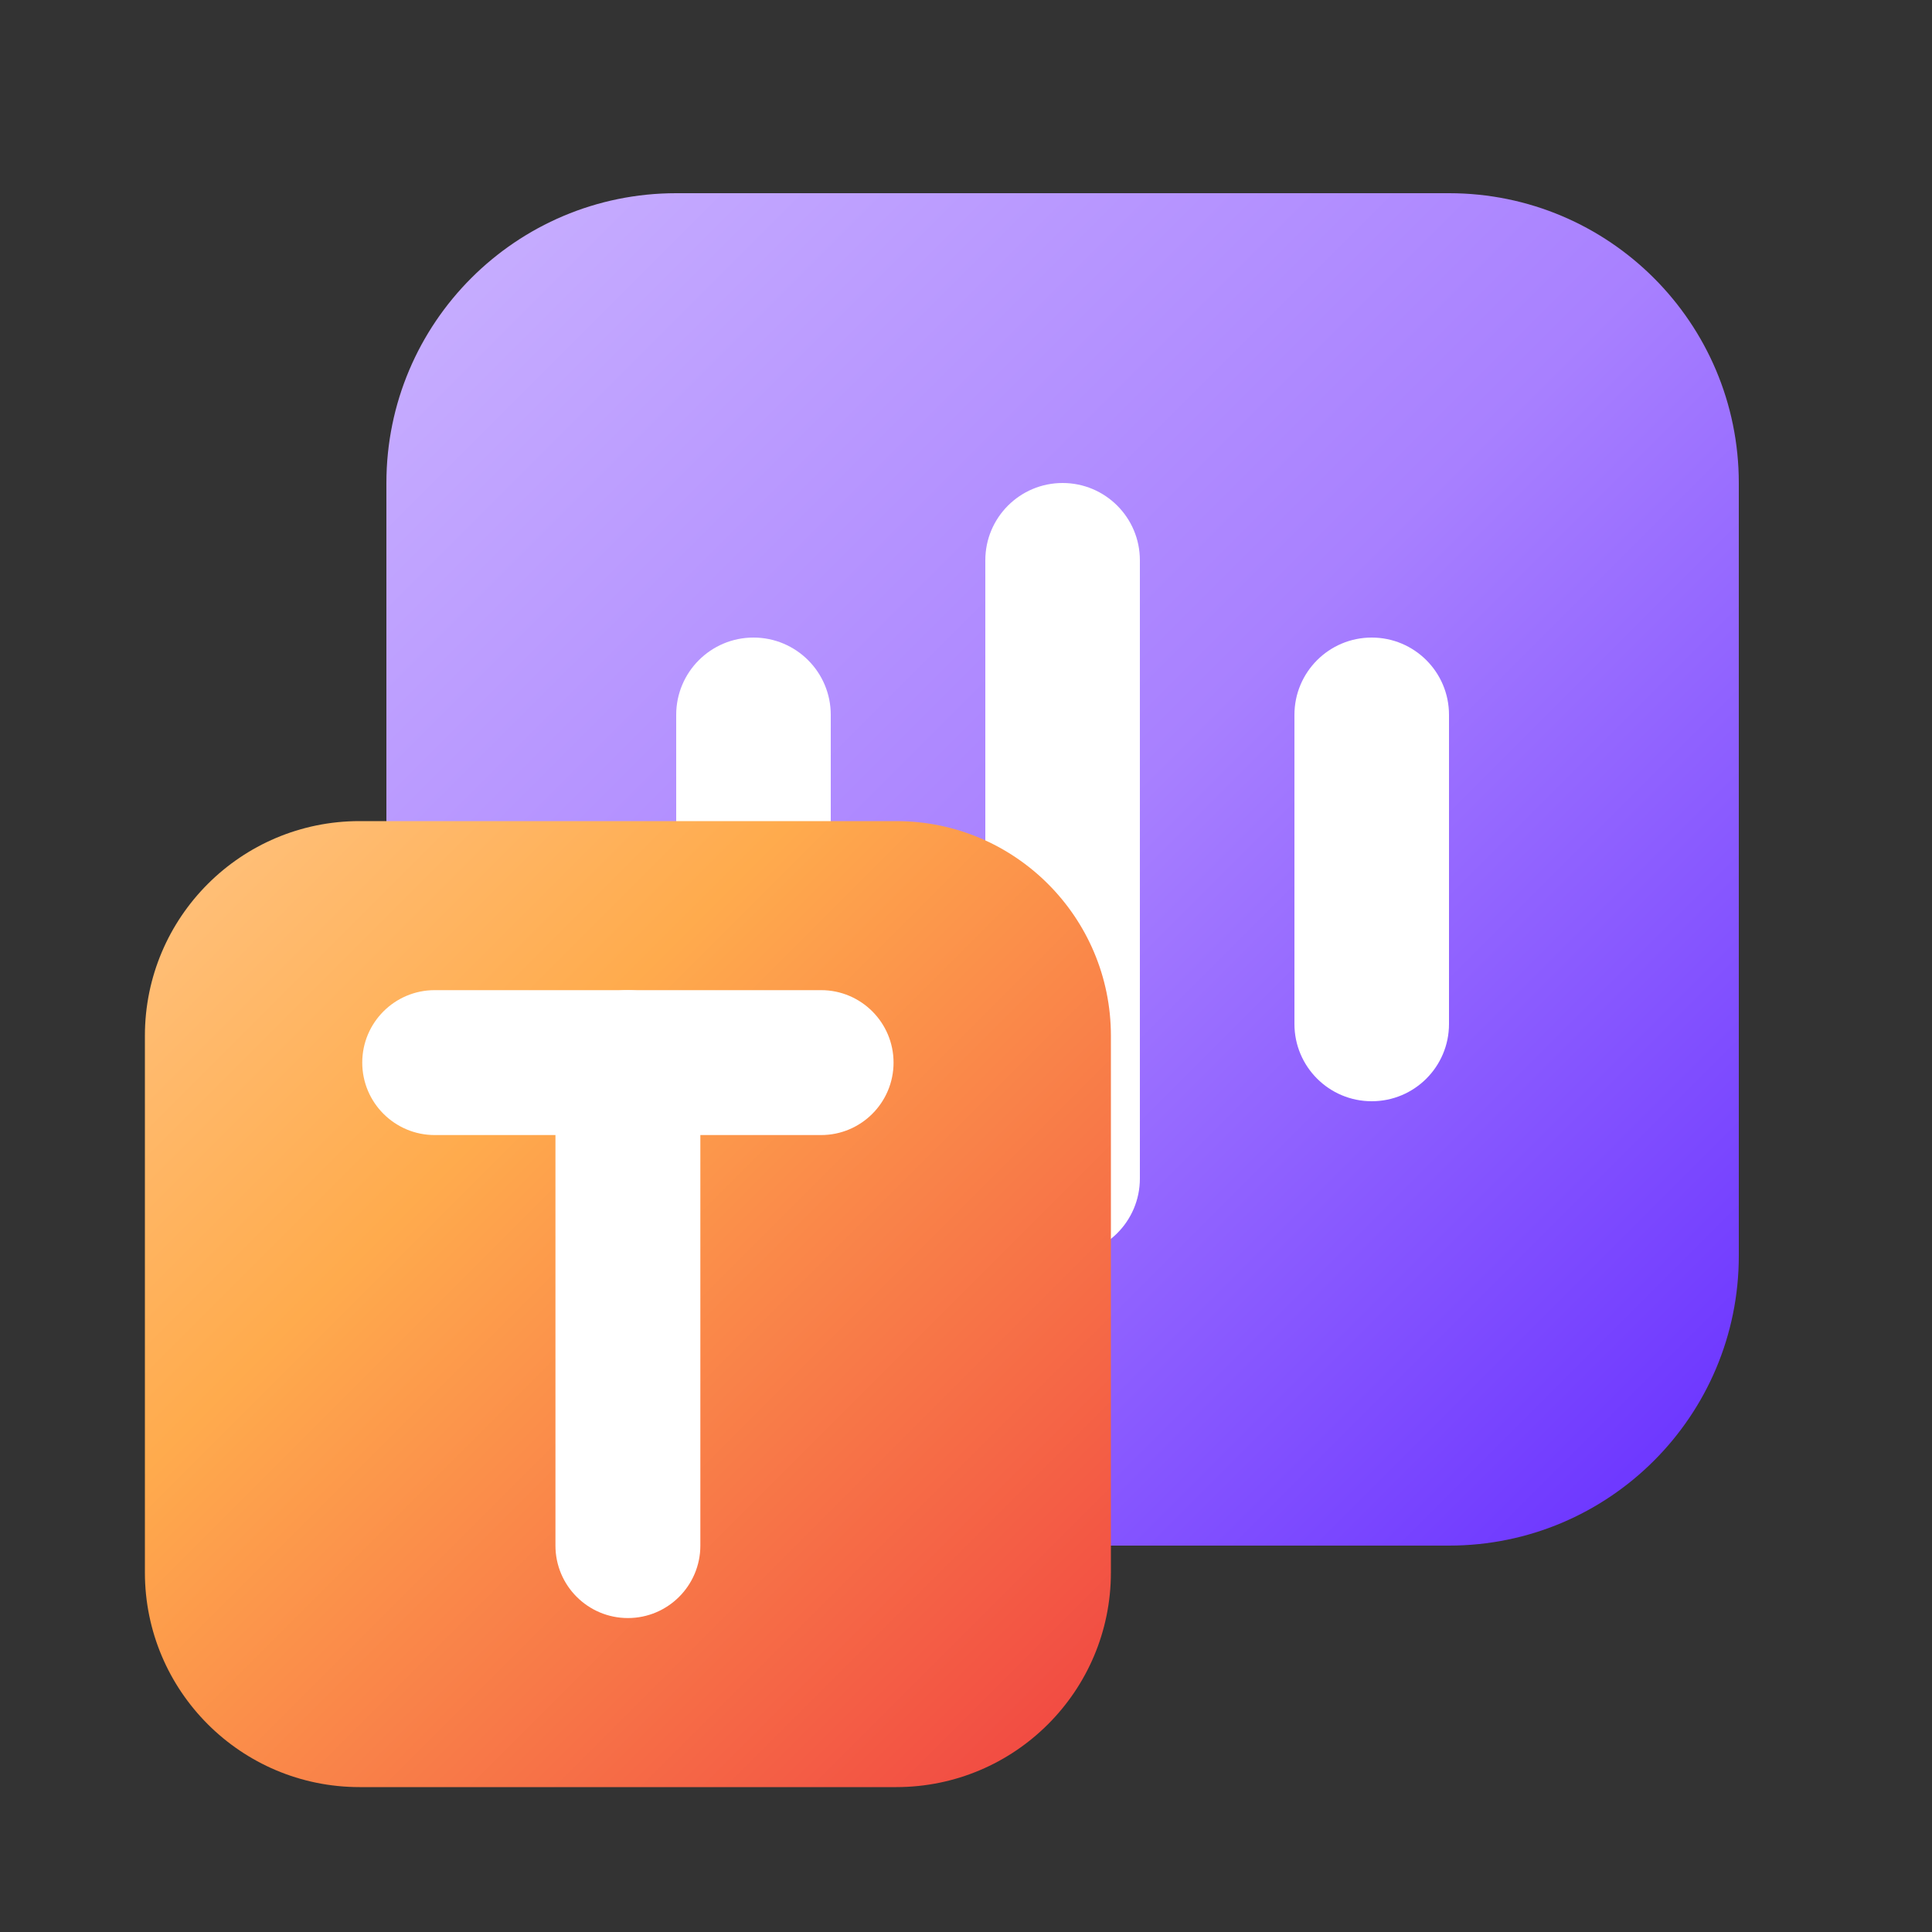
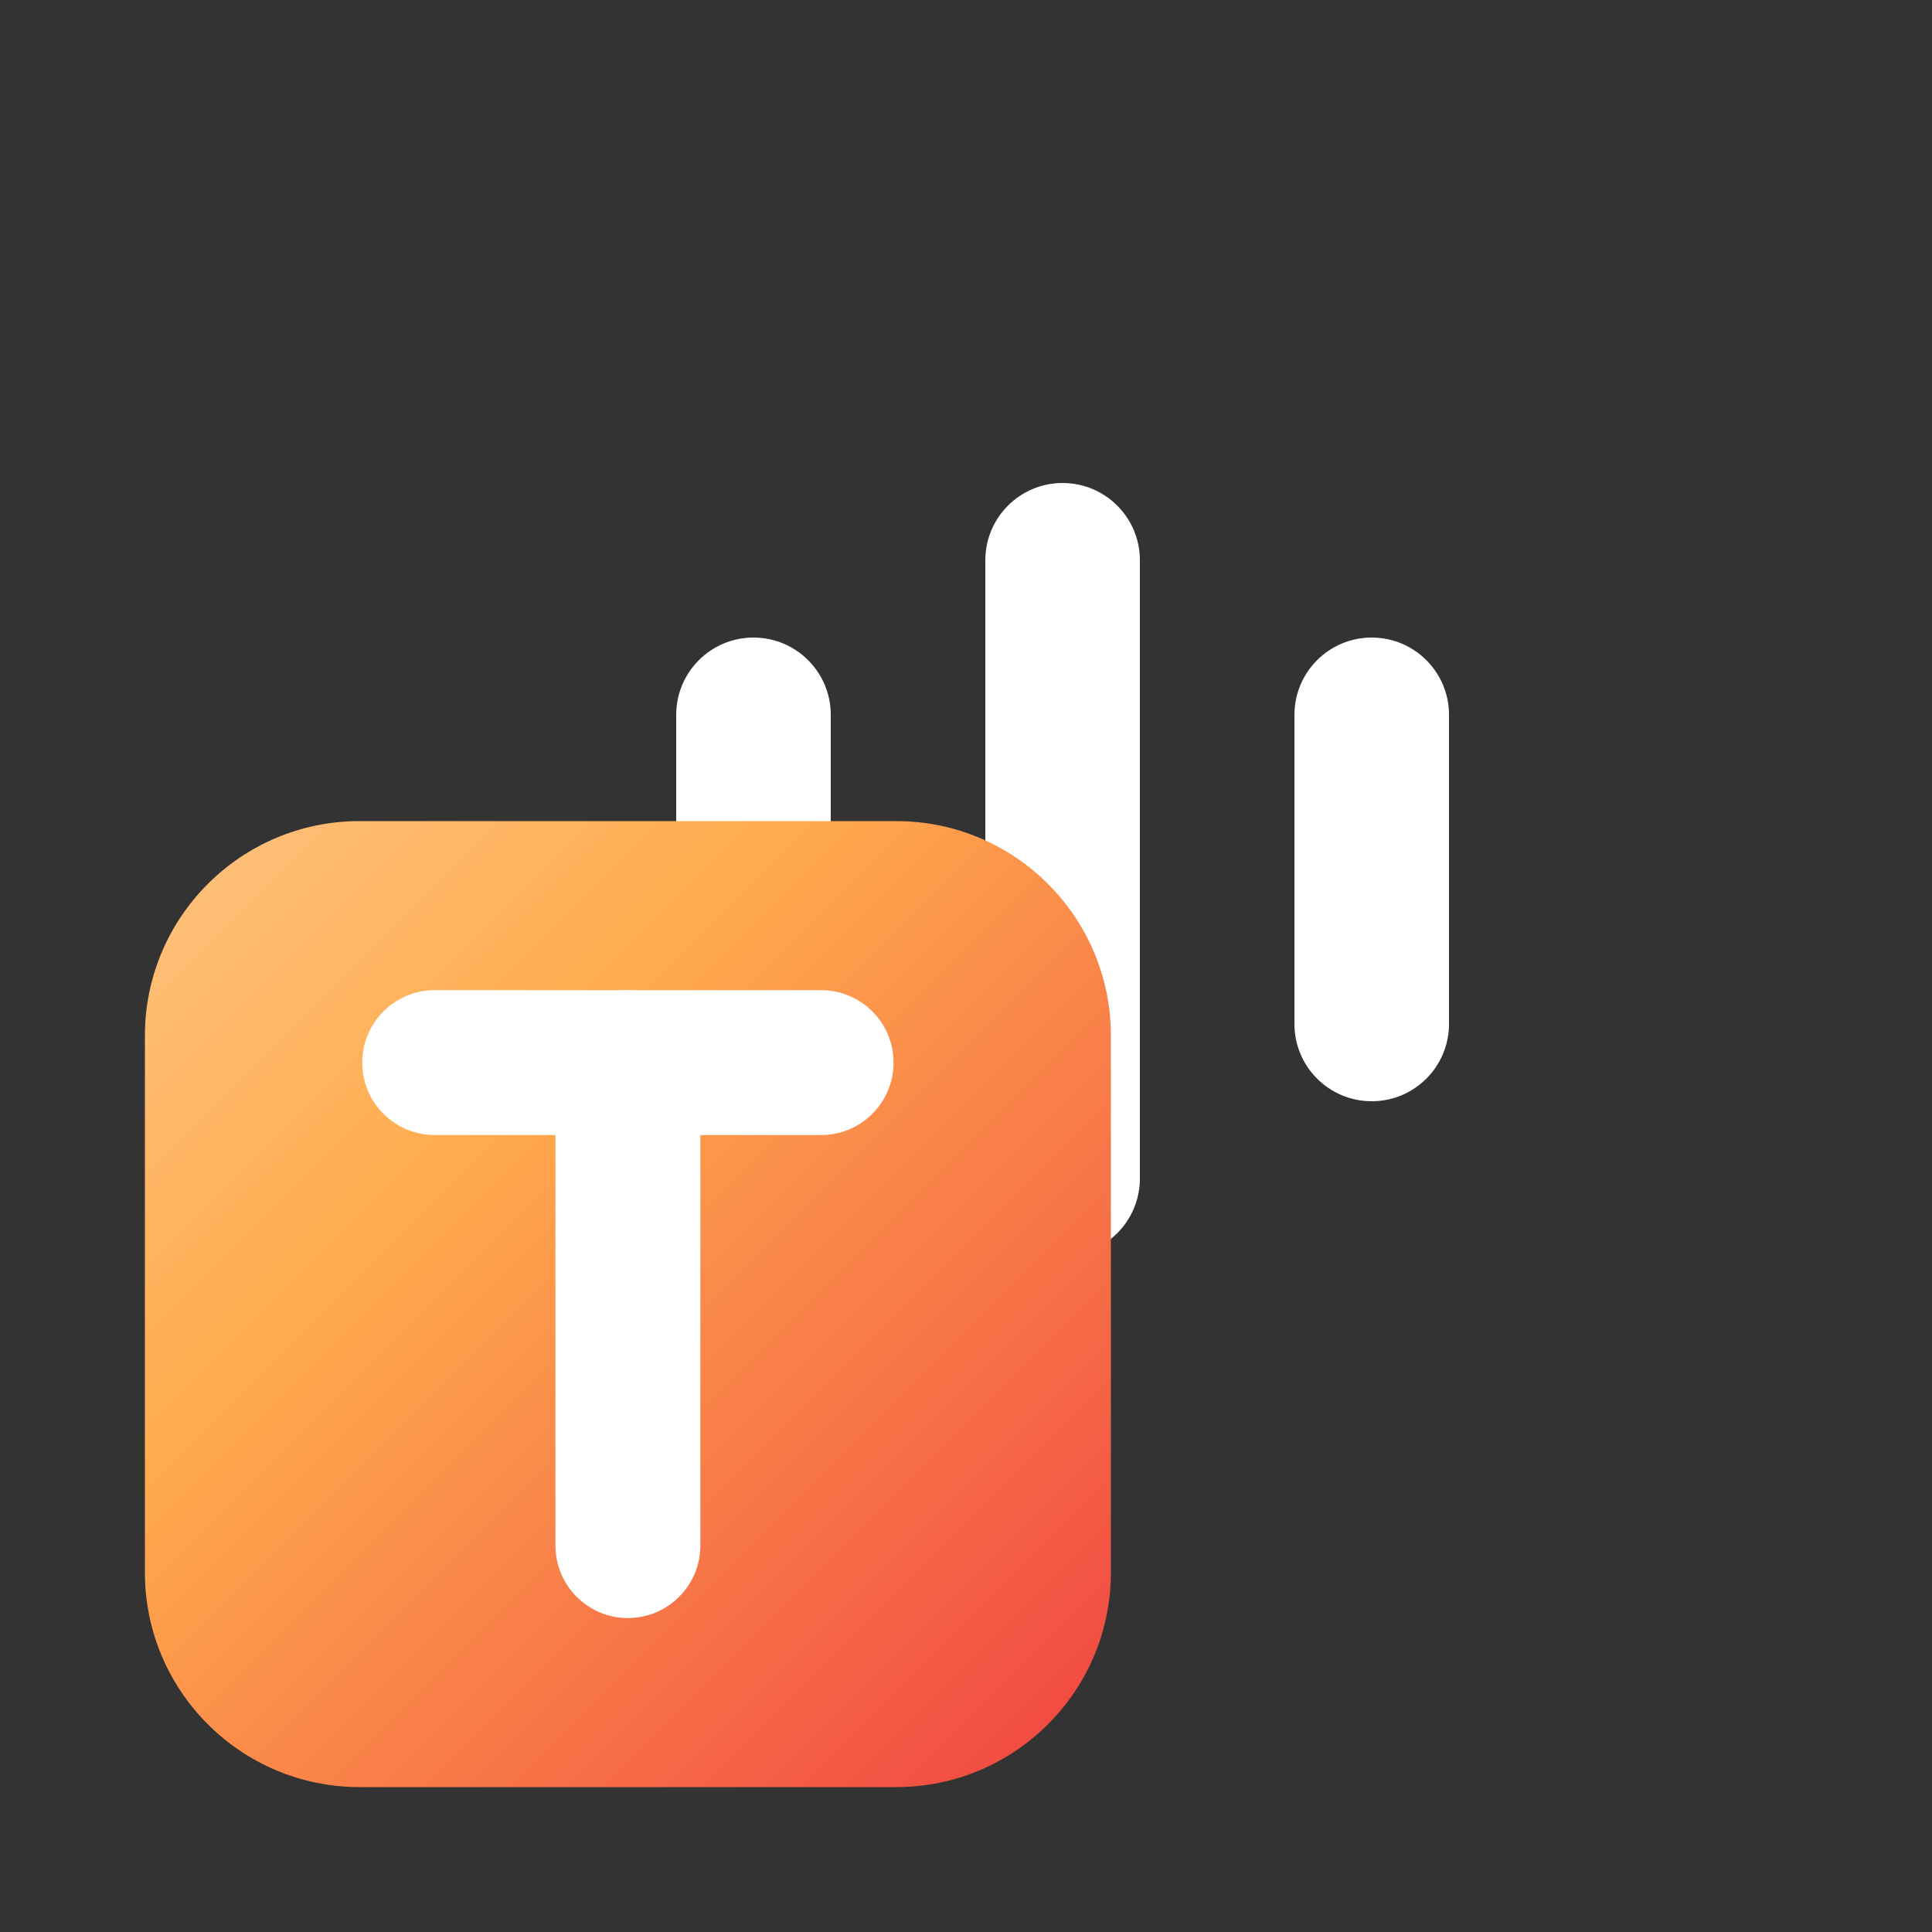
<svg xmlns="http://www.w3.org/2000/svg" width="40" height="40" viewBox="0 0 40 40" fill="none">
  <rect x="0" y="0" width="40" height="40" fill="#333333" stroke="none" />
-   <path d="M8 10C8 6.686 10.686 4 14 4H30C33.314 4 36 6.686 36 10V26C36 29.314 33.314 32 30 32H14C10.686 32 8 29.314 8 26V10Z" fill="url(#paint0_linear_5867_9060)" />
  <path d="M22 10C22.884 10 23.6 10.716 23.6 11.6L23.6 24.4C23.6 25.284 22.884 26 22 26C21.116 26 20.4 25.284 20.4 24.4L20.4 11.6C20.4 10.716 21.116 10 22 10Z" fill="white" />
  <path d="M28.4 13.2C29.284 13.2 30 13.916 30 14.8V21.2C30 22.084 29.284 22.8 28.4 22.8C27.516 22.8 26.8 22.084 26.8 21.2V14.8C26.8 13.916 27.516 13.2 28.4 13.2Z" fill="white" />
  <path d="M17.2 14.8C17.2 13.916 16.484 13.2 15.6 13.2C14.716 13.2 14 13.916 14 14.8V21.2C14 22.084 14.716 22.8 15.6 22.8C16.484 22.8 17.2 22.084 17.2 21.2L17.2 14.8Z" fill="white" />
  <path d="M3 21.444C3 18.99 4.99 17 7.444 17H18.556C21.01 17 23 18.99 23 21.444V32.556C23 35.01 21.01 37 18.556 37H7.444C4.99 37 3 35.01 3 32.556V21.444Z" fill="url(#paint1_linear_5867_9060)" />
  <path d="M8 21.8C8 21.358 8.373 21 8.833 21H17.167C17.627 21 18 21.358 18 21.8C18 22.242 17.627 22.6 17.167 22.6H13.833V32.2C13.833 32.642 13.46 33 13 33C12.54 33 12.167 32.642 12.167 32.2V22.6H8.833C8.373 22.6 8 22.242 8 21.8Z" fill="#FCCC75" />
  <path fill-rule="evenodd" clip-rule="evenodd" d="M7.5 22C7.5 21.172 8.172 20.5 9 20.5H17C17.828 20.5 18.5 21.172 18.5 22C18.5 22.828 17.828 23.5 17 23.5H9C8.172 23.5 7.5 22.828 7.5 22Z" fill="white" />
  <path fill-rule="evenodd" clip-rule="evenodd" d="M13 33.5C12.172 33.5 11.5 32.828 11.5 32L11.5 22C11.5 21.172 12.172 20.5 13 20.5C13.828 20.5 14.5 21.172 14.5 22L14.5 32C14.5 32.828 13.828 33.5 13 33.5Z" fill="white" />
  <defs>
    <linearGradient id="paint0_linear_5867_9060" x1="36" y1="32" x2="8" y2="4" gradientUnits="userSpaceOnUse">
      <stop stop-color="#662EFF" />
      <stop offset="0.504" stop-color="#A880FF" />
      <stop offset="1" stop-color="#CAB2FF" />
    </linearGradient>
    <linearGradient id="paint1_linear_5867_9060" x1="23" y1="37" x2="3" y2="17" gradientUnits="userSpaceOnUse">
      <stop stop-color="#F04242" />
      <stop offset="0.665" stop-color="#FFAB4D" />
      <stop offset="1" stop-color="#FFC380" />
    </linearGradient>
  </defs>
</svg>